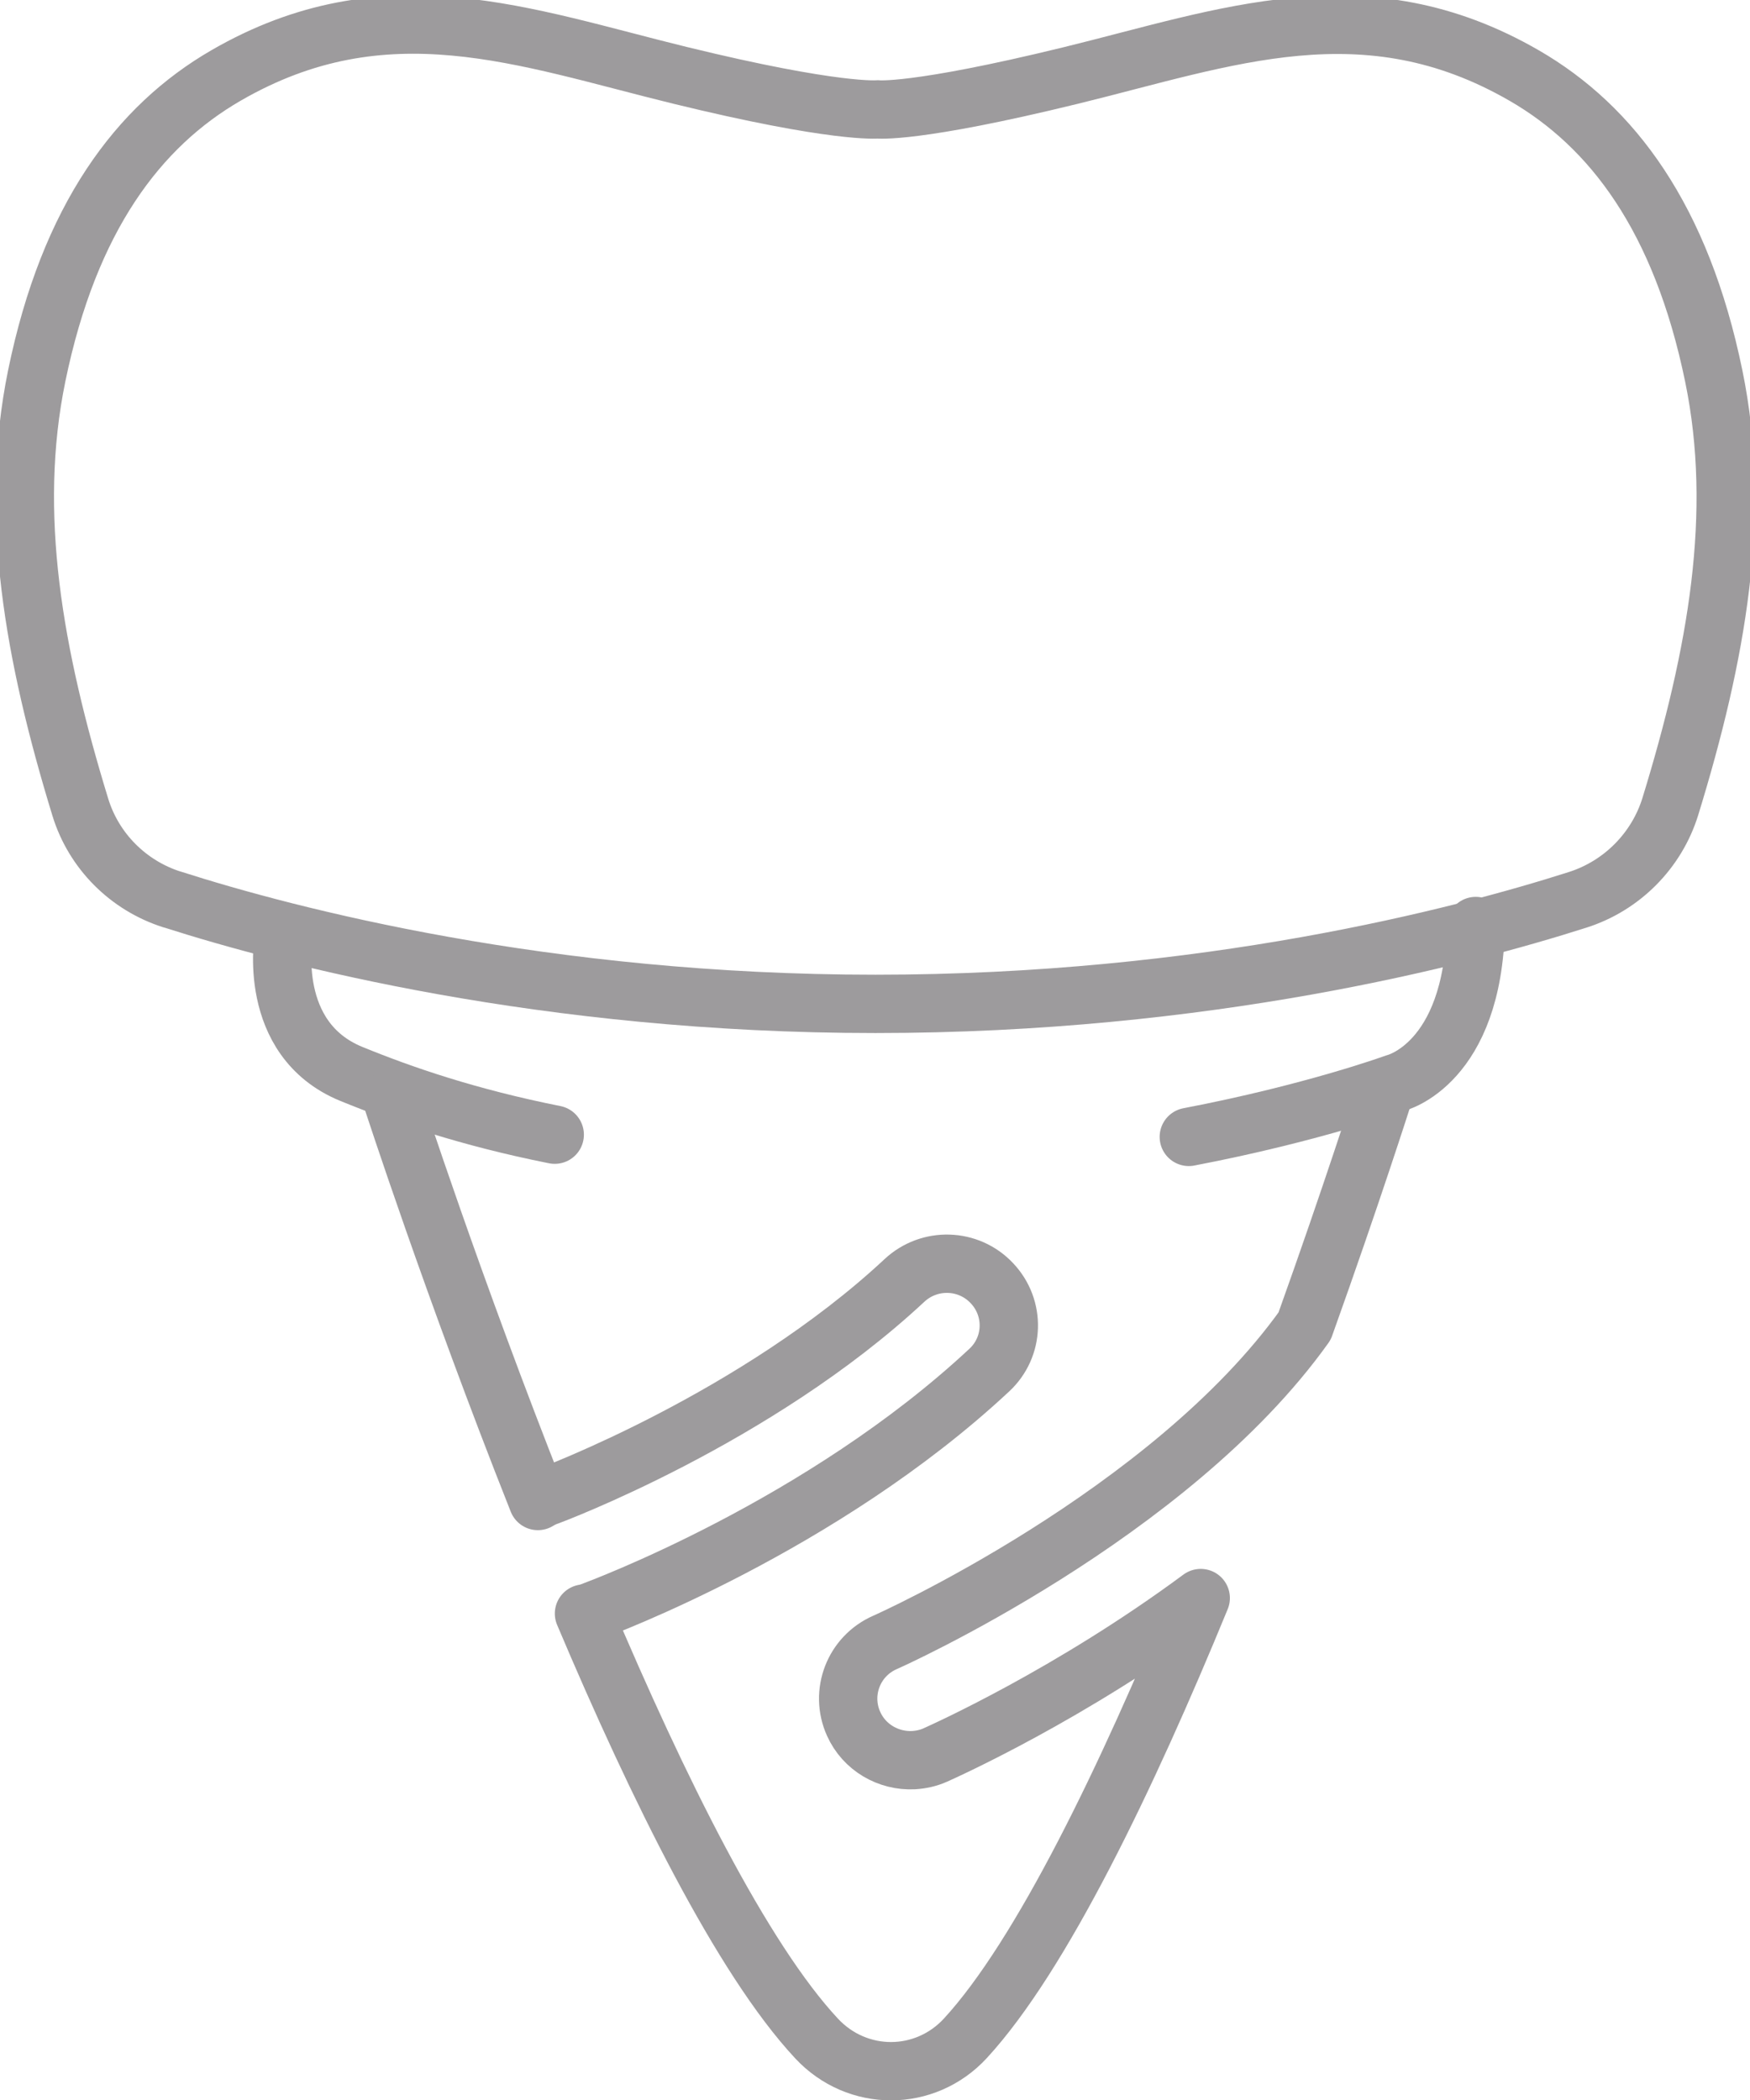
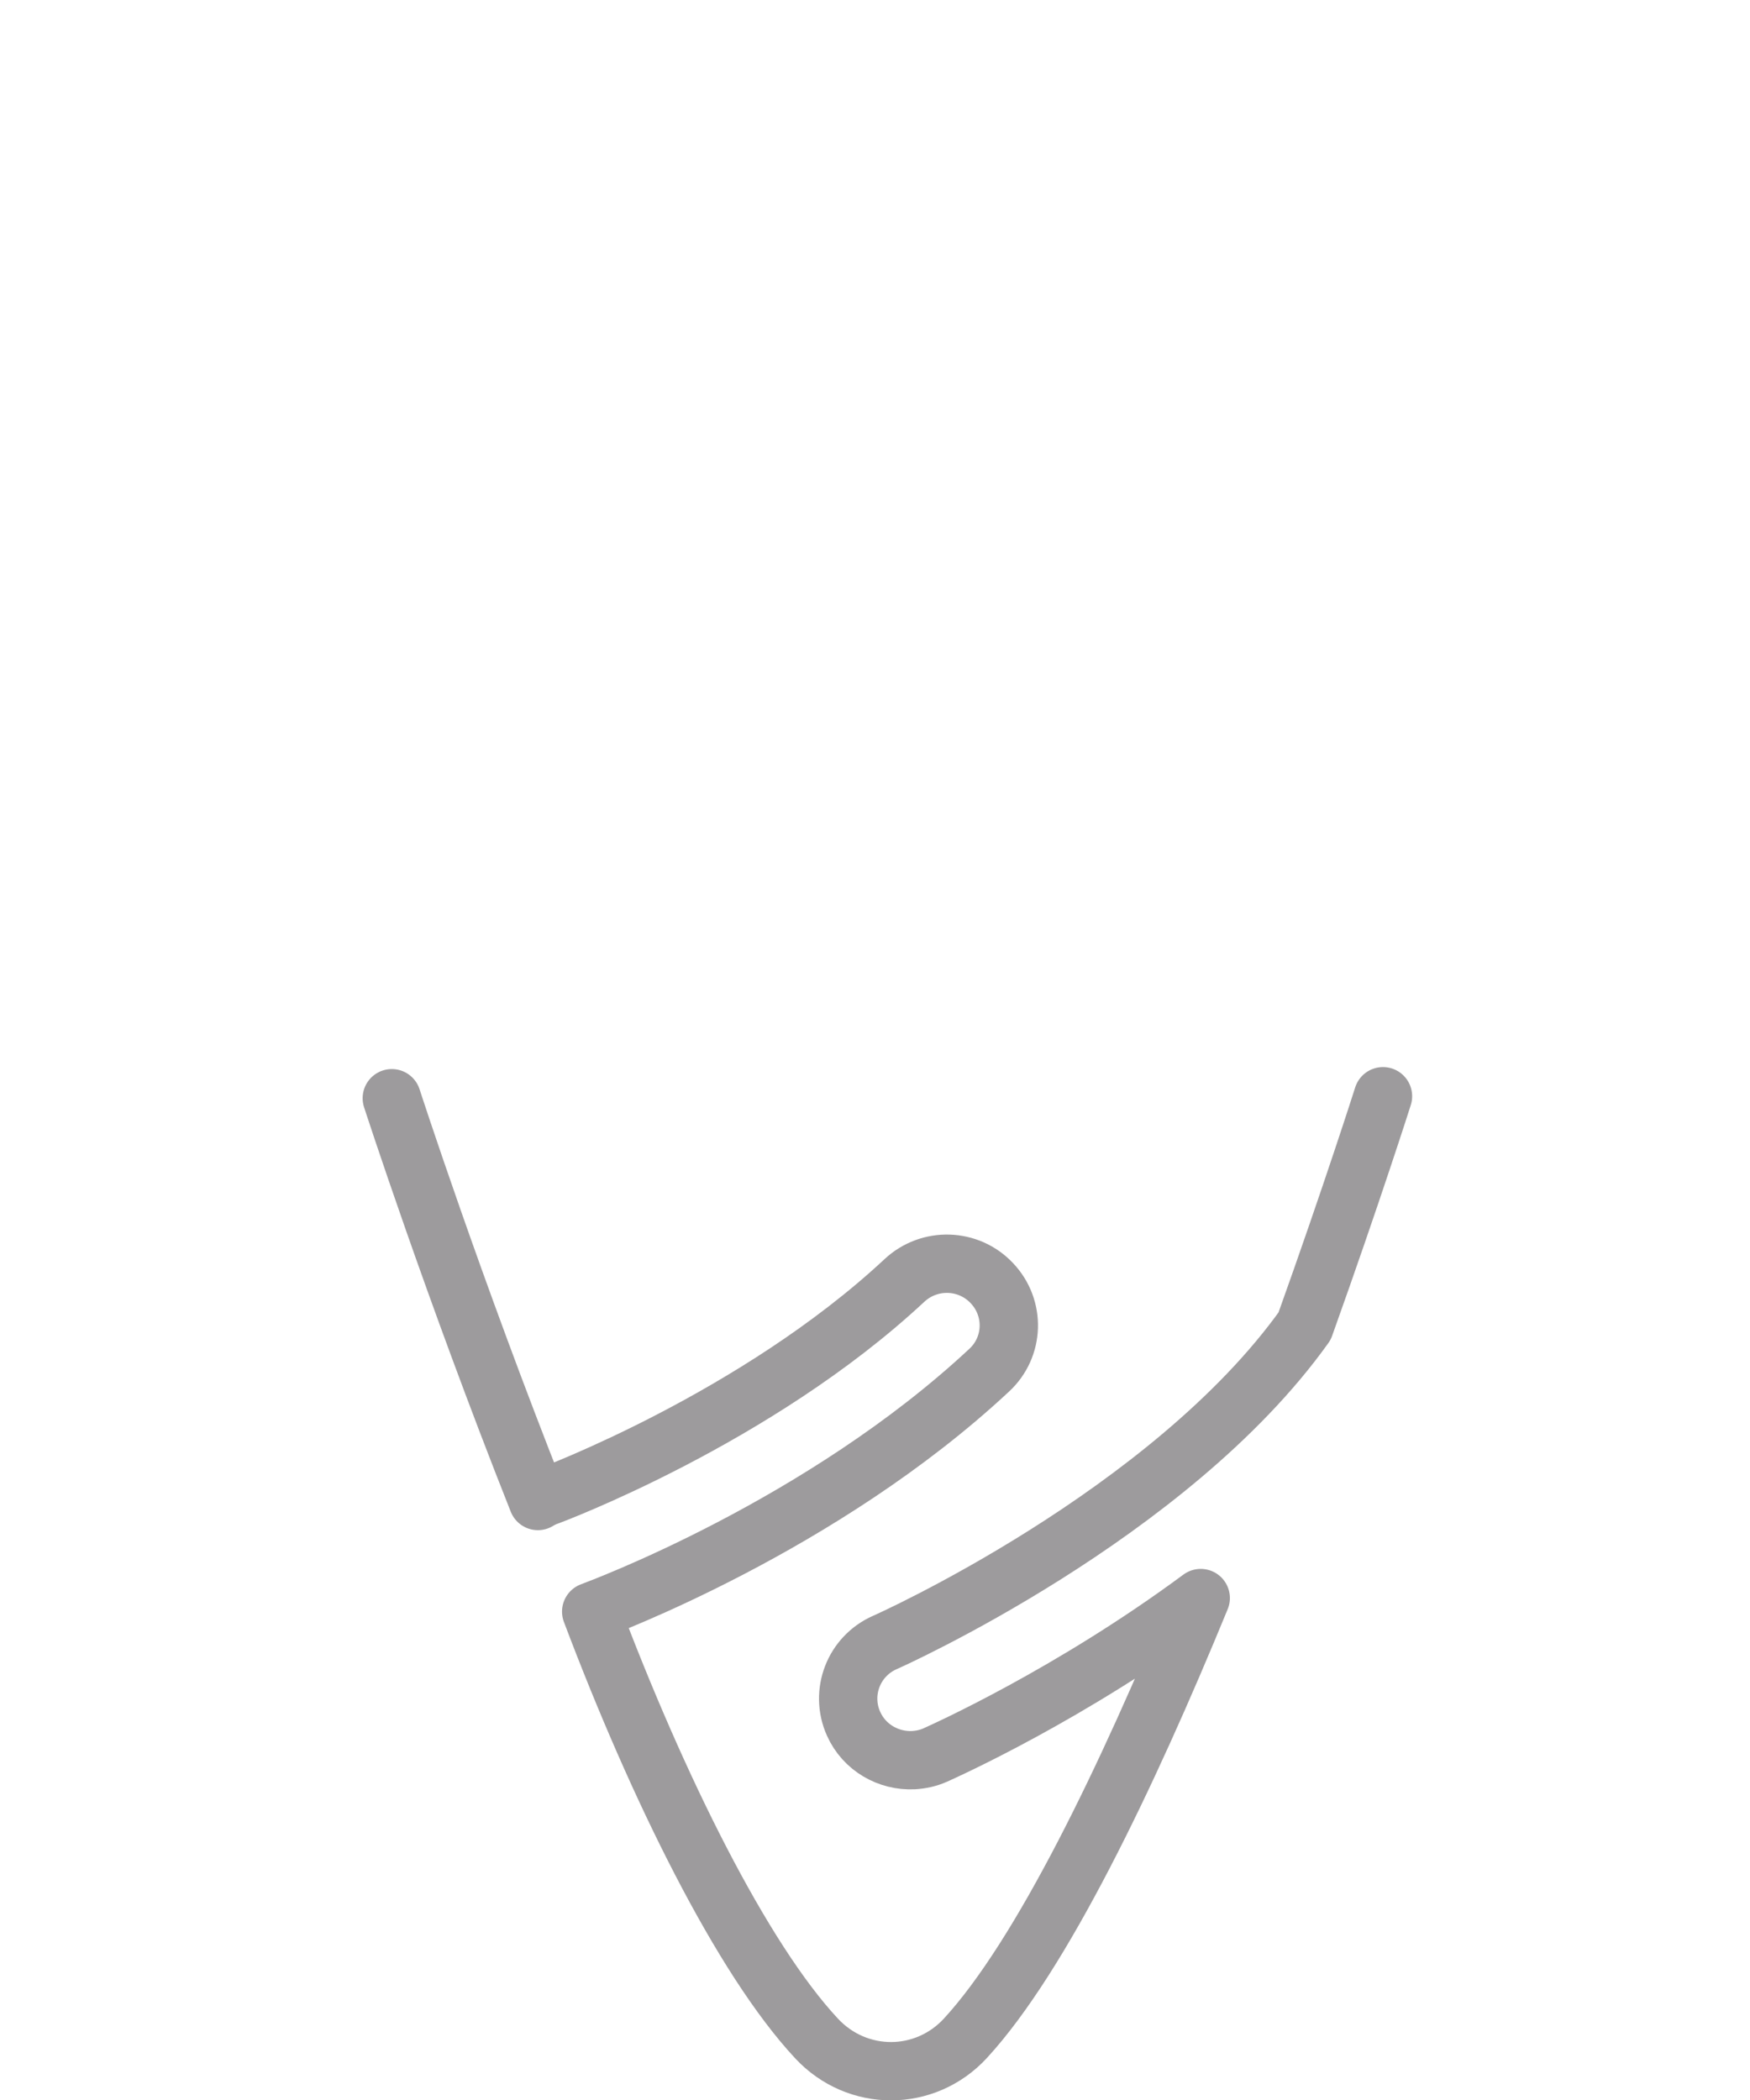
<svg xmlns="http://www.w3.org/2000/svg" width="90" height="108" viewBox="0 0 90 108" fill="none">
-   <path d="M8.838 46.256C6.581 45.534 4.821 43.76 4.132 41.517C1.734 33.688 0.434 26.428 1.888 19.333C3.558 11.2 7.116 6.487 11.631 3.877C19.831 -0.861 26.948 1.913 34.982 3.877C43.017 5.841 45.134 5.625 45.134 5.625C45.134 5.625 47.009 5.853 55.043 3.889C63.078 1.926 70.194 -0.849 78.394 3.889C82.909 6.499 86.467 11.212 88.138 19.346C89.592 26.416 88.304 33.662 85.906 41.467C85.205 43.747 83.407 45.559 81.124 46.281C75.091 48.207 61.968 51.628 45.019 51.628C28.07 51.628 14.858 48.181 8.851 46.256H8.838Z" stroke="#9D9B9D" stroke-width="3" stroke-linecap="round" stroke-linejoin="round" />
-   <path d="M61.139 58.469C67.567 57.24 71.788 55.694 71.788 55.694C71.788 55.694 75.755 54.731 75.895 47.624" stroke="#9D9B9D" stroke-width="3" stroke-linecap="round" stroke-linejoin="round" />
-   <path d="M14.59 48.207C14.59 48.207 13.684 53.427 18.059 55.226C20.724 56.315 24.078 57.468 28.529 58.355" stroke="#9D9B9D" stroke-width="3" stroke-linecap="round" stroke-linejoin="round" />
-   <path d="M20.15 56.48C20.15 56.48 23.313 66.235 27.662 77.194C27.828 77.093 28.006 77.004 28.198 76.941C28.3 76.903 38.885 72.963 46.511 65.855C47.799 64.651 49.814 64.715 51.013 65.994C52.225 67.274 52.161 69.276 50.873 70.467C42.277 78.486 30.876 82.705 30.404 82.883C30.276 82.933 30.162 82.959 30.034 82.984C33.822 91.941 38.158 100.721 41.997 104.839C44.088 107.081 47.57 107.081 49.649 104.826C53.564 100.569 57.964 91.409 61.752 82.186C55.043 87.152 48.552 90.053 48.105 90.256C47.736 90.421 47.366 90.497 46.983 90.522C45.695 90.586 44.445 89.876 43.897 88.647C43.183 87.051 43.897 85.176 45.517 84.466C45.67 84.403 60.157 77.916 67.095 68.199C69.544 61.358 71.125 56.378 71.125 56.378" stroke="#9D9B9D" stroke-width="3" stroke-linecap="round" stroke-linejoin="round" />
+   <path d="M20.15 56.48C20.15 56.48 23.313 66.235 27.662 77.194C27.828 77.093 28.006 77.004 28.198 76.941C28.3 76.903 38.885 72.963 46.511 65.855C47.799 64.651 49.814 64.715 51.013 65.994C52.225 67.274 52.161 69.276 50.873 70.467C42.277 78.486 30.876 82.705 30.404 82.883C33.822 91.941 38.158 100.721 41.997 104.839C44.088 107.081 47.57 107.081 49.649 104.826C53.564 100.569 57.964 91.409 61.752 82.186C55.043 87.152 48.552 90.053 48.105 90.256C47.736 90.421 47.366 90.497 46.983 90.522C45.695 90.586 44.445 89.876 43.897 88.647C43.183 87.051 43.897 85.176 45.517 84.466C45.67 84.403 60.157 77.916 67.095 68.199C69.544 61.358 71.125 56.378 71.125 56.378" stroke="#9D9B9D" stroke-width="3" stroke-linecap="round" stroke-linejoin="round" />
</svg>